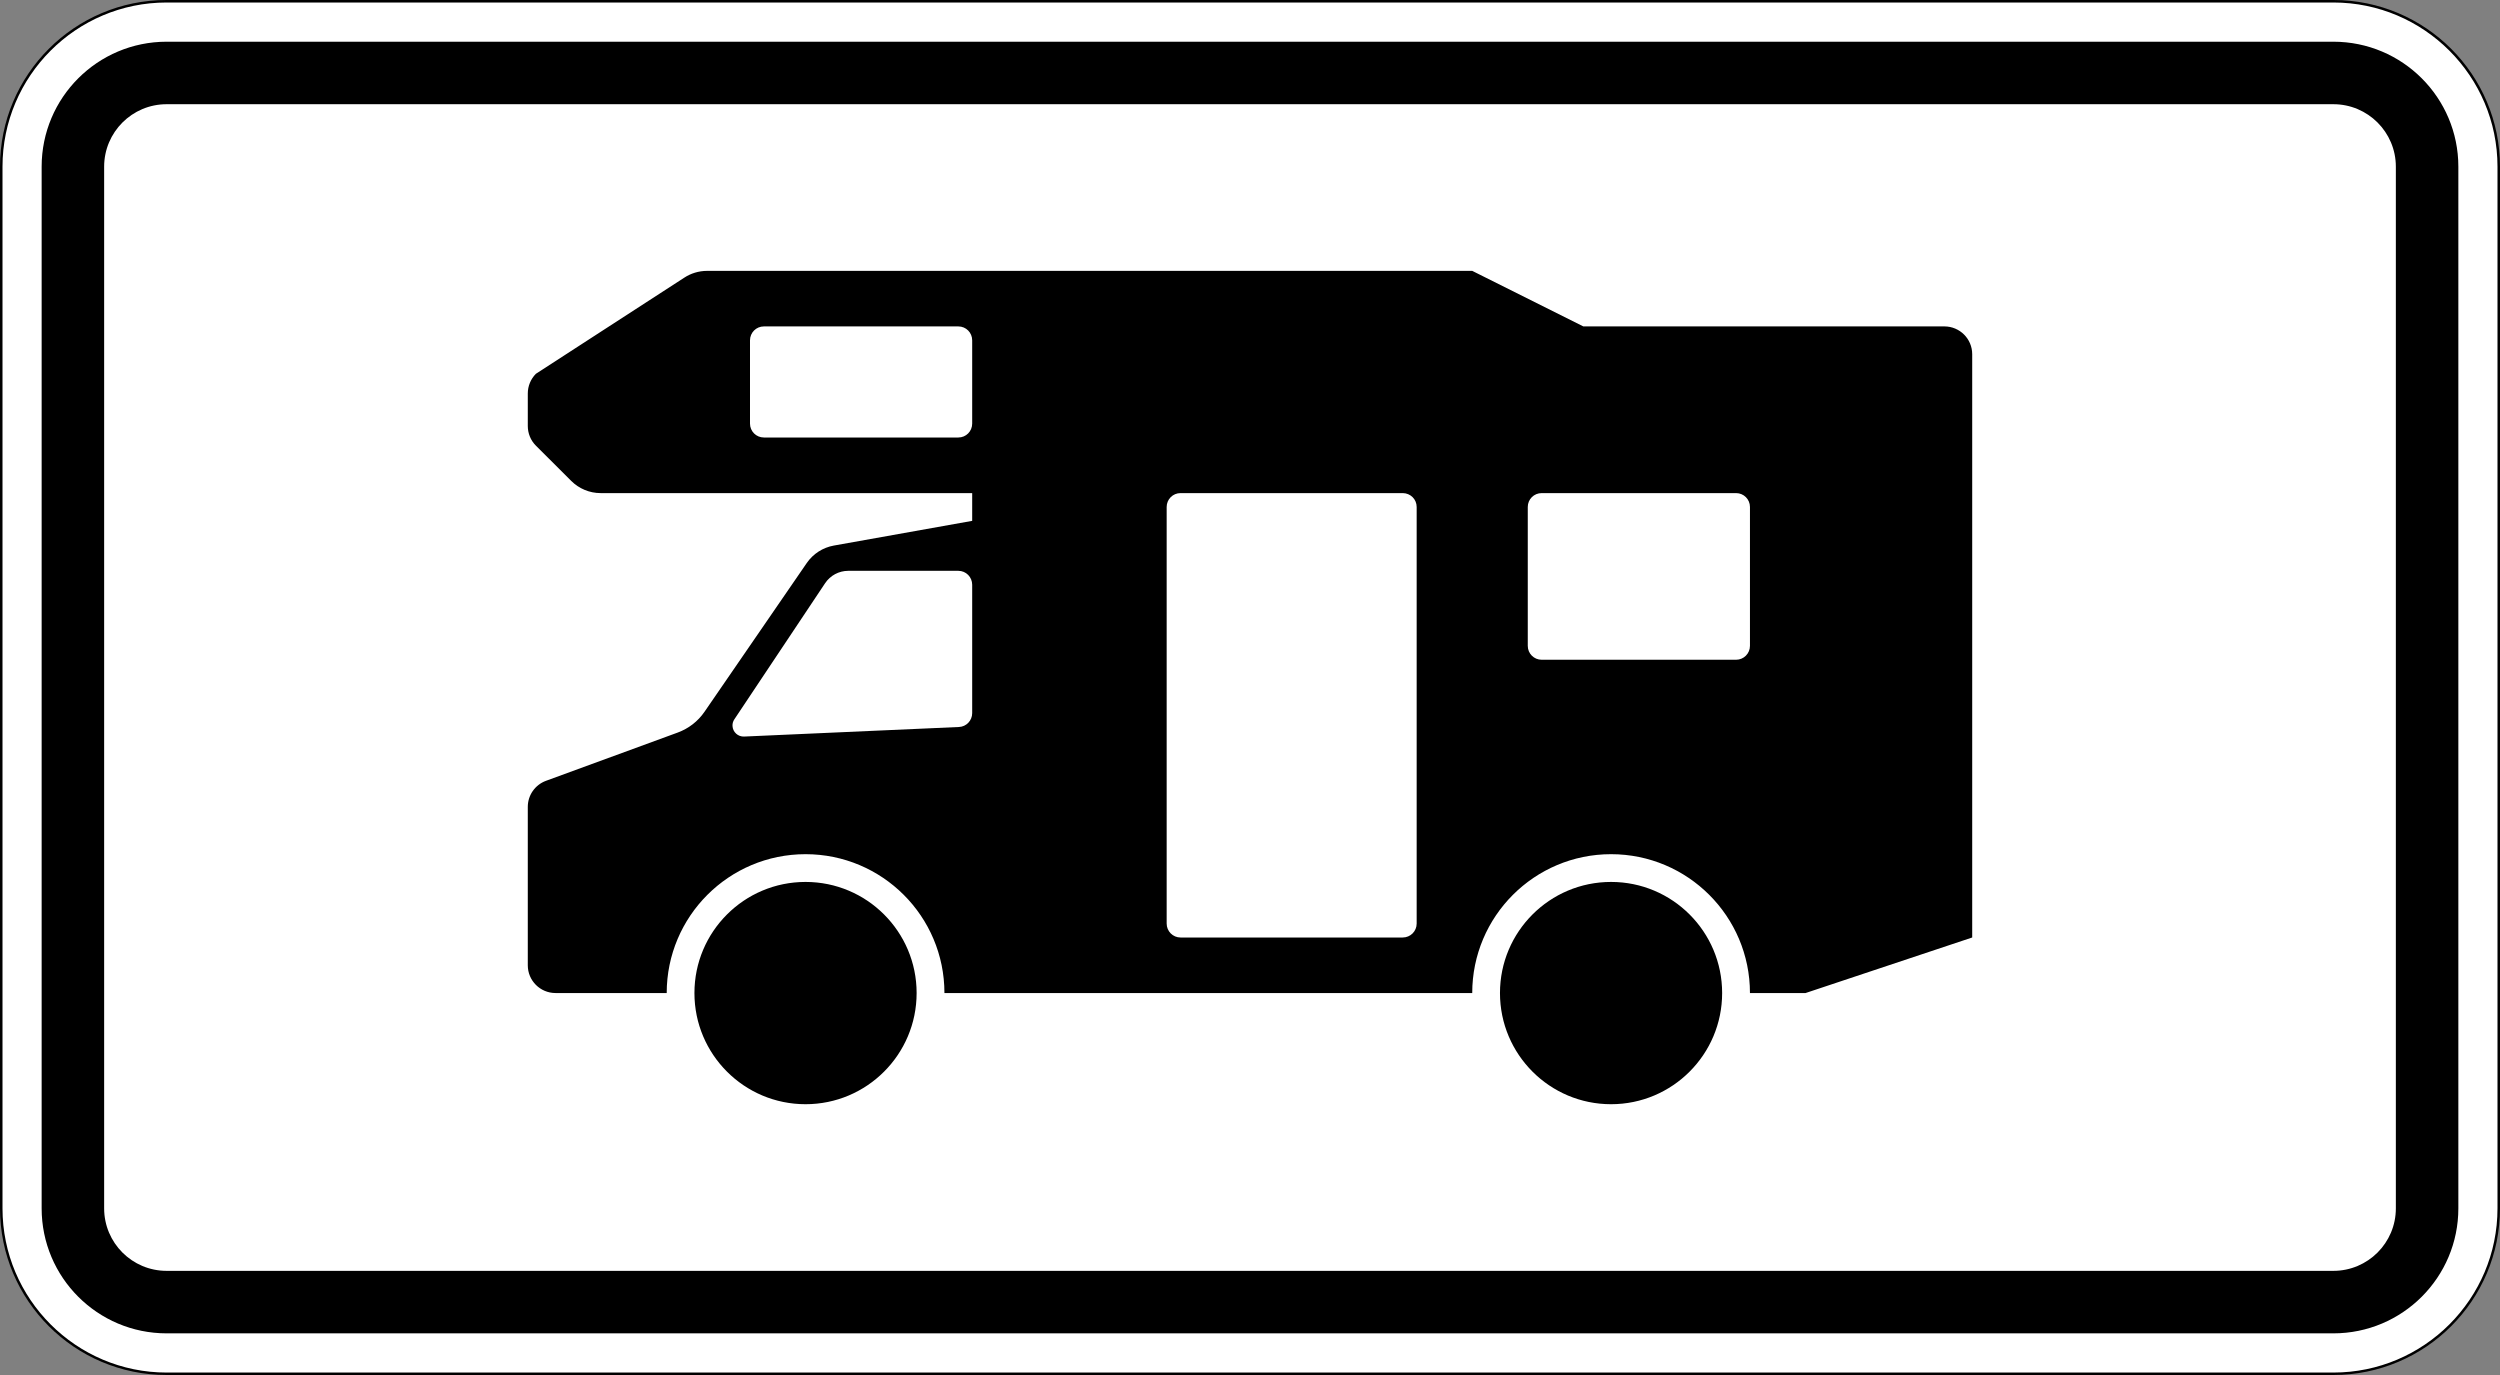
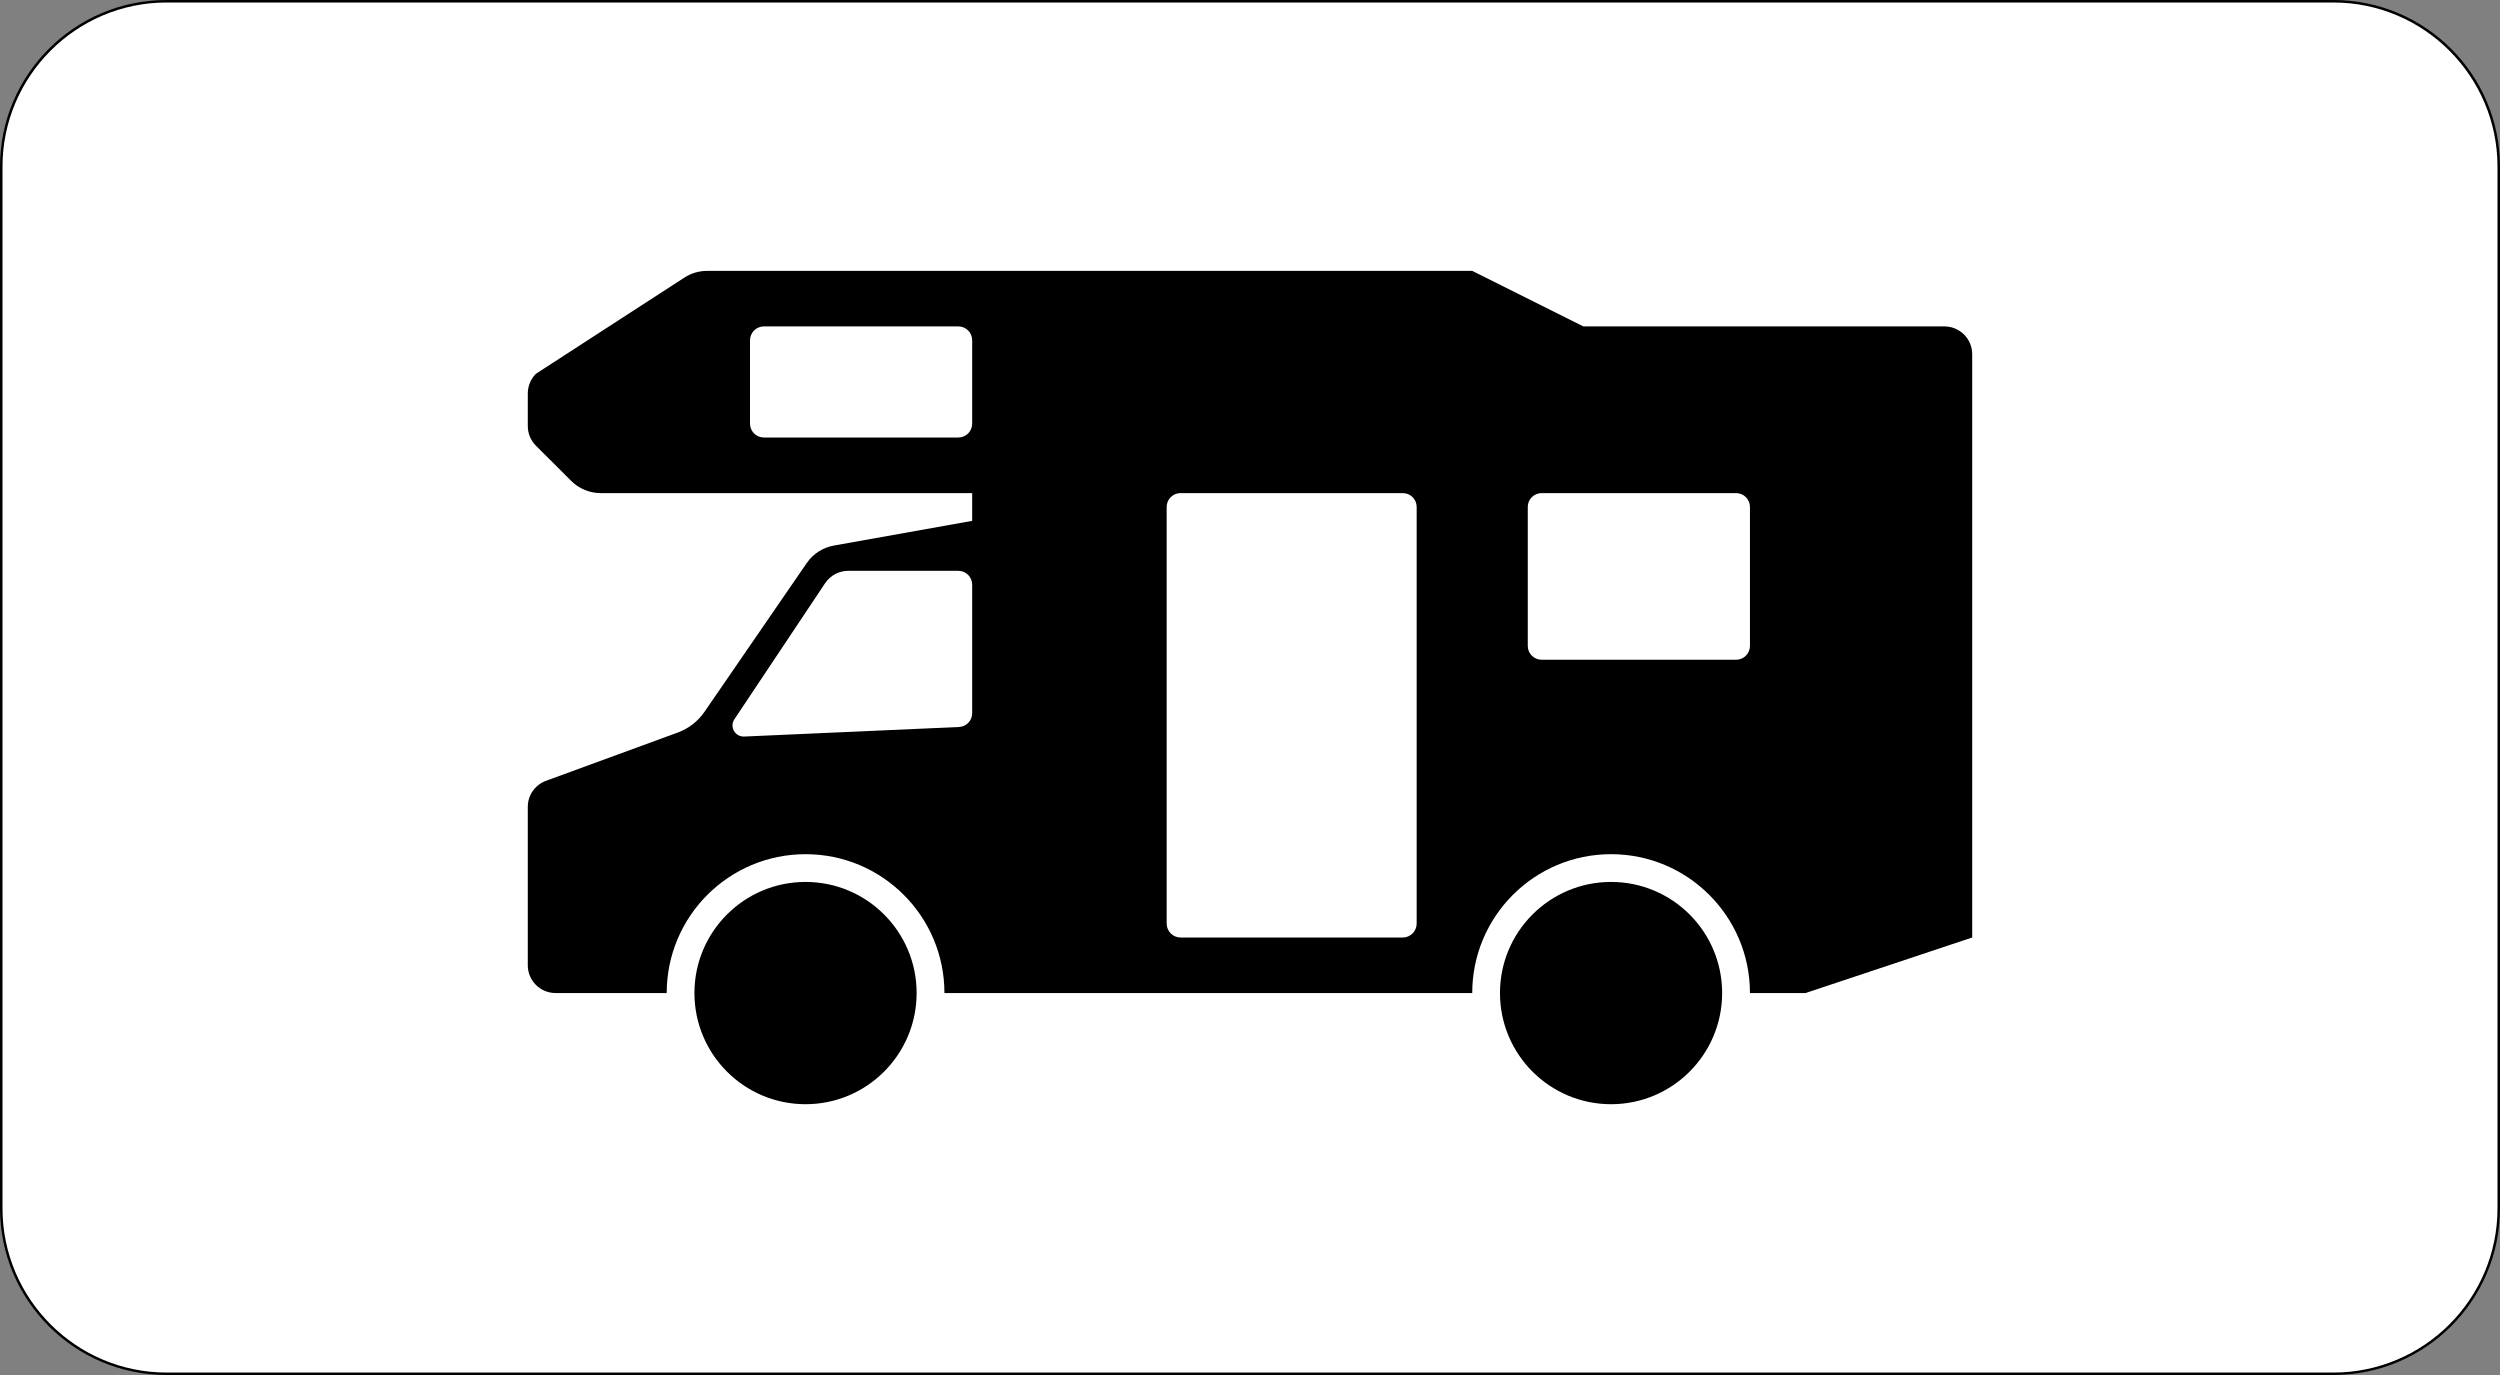
<svg xmlns="http://www.w3.org/2000/svg" viewBox="0 0 600 330" height="330" width="600" xml:space="preserve" version="1.1" id="svg4787">
  <rect x="0" y="0" width="600" height="330" fill="#808080" stroke="none" />
  <defs id="defs4791">
    <clipPath id="clipPath4805" clipPathUnits="userSpaceOnUse">
      <path id="path4807" d="M 0,0 480,0 480,264 0,264 0,0 Z" />
    </clipPath>
  </defs>
  <g transform="matrix(1.25,0,0,-1.25,0,330)" id="g4795">
    <g id="g4797">
      <g id="g4799">
        <g id="g4801">
          <g clip-path="url(#clipPath4805)" id="g4803">
            <g id="g4809">
              <path id="path4811" style="fill:#ffffff;fill-opacity:1;fill-rule:nonzero;stroke:none" d="m 31.996,263.758 c -17.512,0 -31.754,-14.25 -31.754,-31.766 l 0,-199.996 C 0.242,14.484 14.484,0.242 31.996,0.242 l 416.008,0 c 17.512,0 31.754,14.242 31.754,31.754 l 0,199.996 c 0,17.516 -14.242,31.766 -31.754,31.766" />
              <path id="path4813" style="fill:#000000;fill-opacity:1;fill-rule:nonzero;stroke:none" d="M 31.996,0.469 C 14.613,0.469 0.48,14.613 0.48,31.996 l 0,199.996 c 0,17.383 14.133,31.528 31.516,31.528 l 416.008,0 c 17.383,0 31.516,-14.145 31.516,-31.528 l 0,-199.996 c 0,-17.383 -14.133,-31.527 -31.516,-31.527 l -416.008,0 z M 448.004,264 31.996,264 C 14.32,264 0,249.672 0,231.992 L 0,31.996 C 0,14.328 14.32,0 31.996,0 L 448.004,0 C 465.672,0 480,14.328 480,31.996 l 0,199.996 C 480,249.672 465.672,264 448.004,264" />
            </g>
          </g>
        </g>
      </g>
-       <path id="path4815" style="fill:#000000;fill-opacity:1;fill-rule:nonzero;stroke:none" d="m 31.996,19.996 416.008,0 c 6.629,0 12,5.371 12,12 l 0,199.996 c 0,6.629 -5.371,12 -12,12 l -416.008,0 c -6.629,0 -12,-5.371 -12,-12 l 0,-199.996 c 0,-6.629 5.371,-12 12,-12 z m 0,-12 c -13.258,0 -24,10.742 -24,24 l 0,199.996 c 0,13.258 10.742,24 24,24 l 416.008,0 c 13.258,0 24,-10.742 24,-24 l 0,-199.996 c 0,-13.258 -10.742,-24 -24,-24" />
      <path id="path4817" style="fill:#000000;fill-opacity:1;fill-rule:nonzero;stroke:none" d="m 135.762,211.992 c -1.59,0 -3.125,-0.469 -4.442,-1.344 L 102.891,192.23 c -0.996,-1.007 -1.555,-2.363 -1.555,-3.777 l 0,-6.246 c 0,-1.418 0.559,-2.777 1.555,-3.773 l 6.773,-6.758 c 1.5,-1.5 3.535,-2.352 5.656,-2.352 l 71.34,0 0,-5.328 -26.574,-4.746 c -2.094,-0.375 -3.965,-1.578 -5.18,-3.34 l -19.648,-28.582 c -1.258,-1.828 -3.039,-3.203 -5.117,-3.973 l -25.313,-9.273 c -2.101,-0.773 -3.492,-2.766 -3.492,-5.008 l 0,-30.41 c 0,-2.945 2.387,-5.328 5.328,-5.328 l 21.344,0 c 0,14.723 11.933,26.66 26.656,26.66 14.734,0 26.668,-11.937 26.668,-26.66 l 101.336,0 c 0,14.723 11.934,26.66 26.656,26.66 14.723,0 26.668,-11.937 26.668,-26.66 l 10.676,0 31.996,10.664 0,111.992 c 0,2.953 -2.398,5.336 -5.34,5.336 l -69.328,0 -21.328,10.664 -146.906,0 z m 10.906,-10.664 37.332,0 c 1.48,0 2.66,-1.191 2.66,-2.672 l 0,-15.988 C 186.66,181.191 185.48,180 184,180 l -37.332,0 c -1.477,0 -2.668,1.191 -2.668,2.668 l 0,15.988 c 0,1.481 1.191,2.672 2.668,2.672 z m 79.992,-32.004 42.66,0 c 1.489,0 2.68,-1.183 2.68,-2.66 l 0,-79.992 C 272,85.195 270.809,84 269.32,84 l -42.66,0 c -1.465,0 -2.66,1.195 -2.66,2.672 l 0,79.992 c 0,1.477 1.195,2.66 2.66,2.66 z m 69.34,0 37.332,0 c 1.465,0 2.66,-1.183 2.66,-2.66 l 0,-26.668 c 0,-1.476 -1.195,-2.668 -2.66,-2.668 l -37.332,0 c -1.477,0 -2.668,1.192 -2.668,2.668 l 0,26.668 c 0,1.477 1.191,2.66 2.668,2.66 z m -133.141,-14.922 21.141,0 c 1.48,0 2.66,-1.203 2.66,-2.672 l 0,-24.652 c 0,-1.422 -1.117,-2.605 -2.539,-2.66 l -41.246,-1.836 c -1.184,-0.055 -2.18,0.863 -2.234,2.035 -0.024,0.461 0.105,0.906 0.359,1.278 l 17.418,26.125 c 0.984,1.484 2.656,2.382 4.441,2.382 z m -8.195,-59.734 c -11.781,0 -21.332,-9.551 -21.332,-21.332 0,-11.781 9.551,-21.344 21.332,-21.344 11.777,0 21.328,9.563 21.328,21.344 0,11.781 -9.551,21.332 -21.328,21.332 z m 154.66,0 c -11.781,0 -21.328,-9.551 -21.328,-21.332 0,-11.781 9.547,-21.344 21.328,-21.344 11.781,0 21.328,9.563 21.328,21.344 0,11.781 -9.547,21.332 -21.328,21.332 z" />
    </g>
  </g>
</svg>